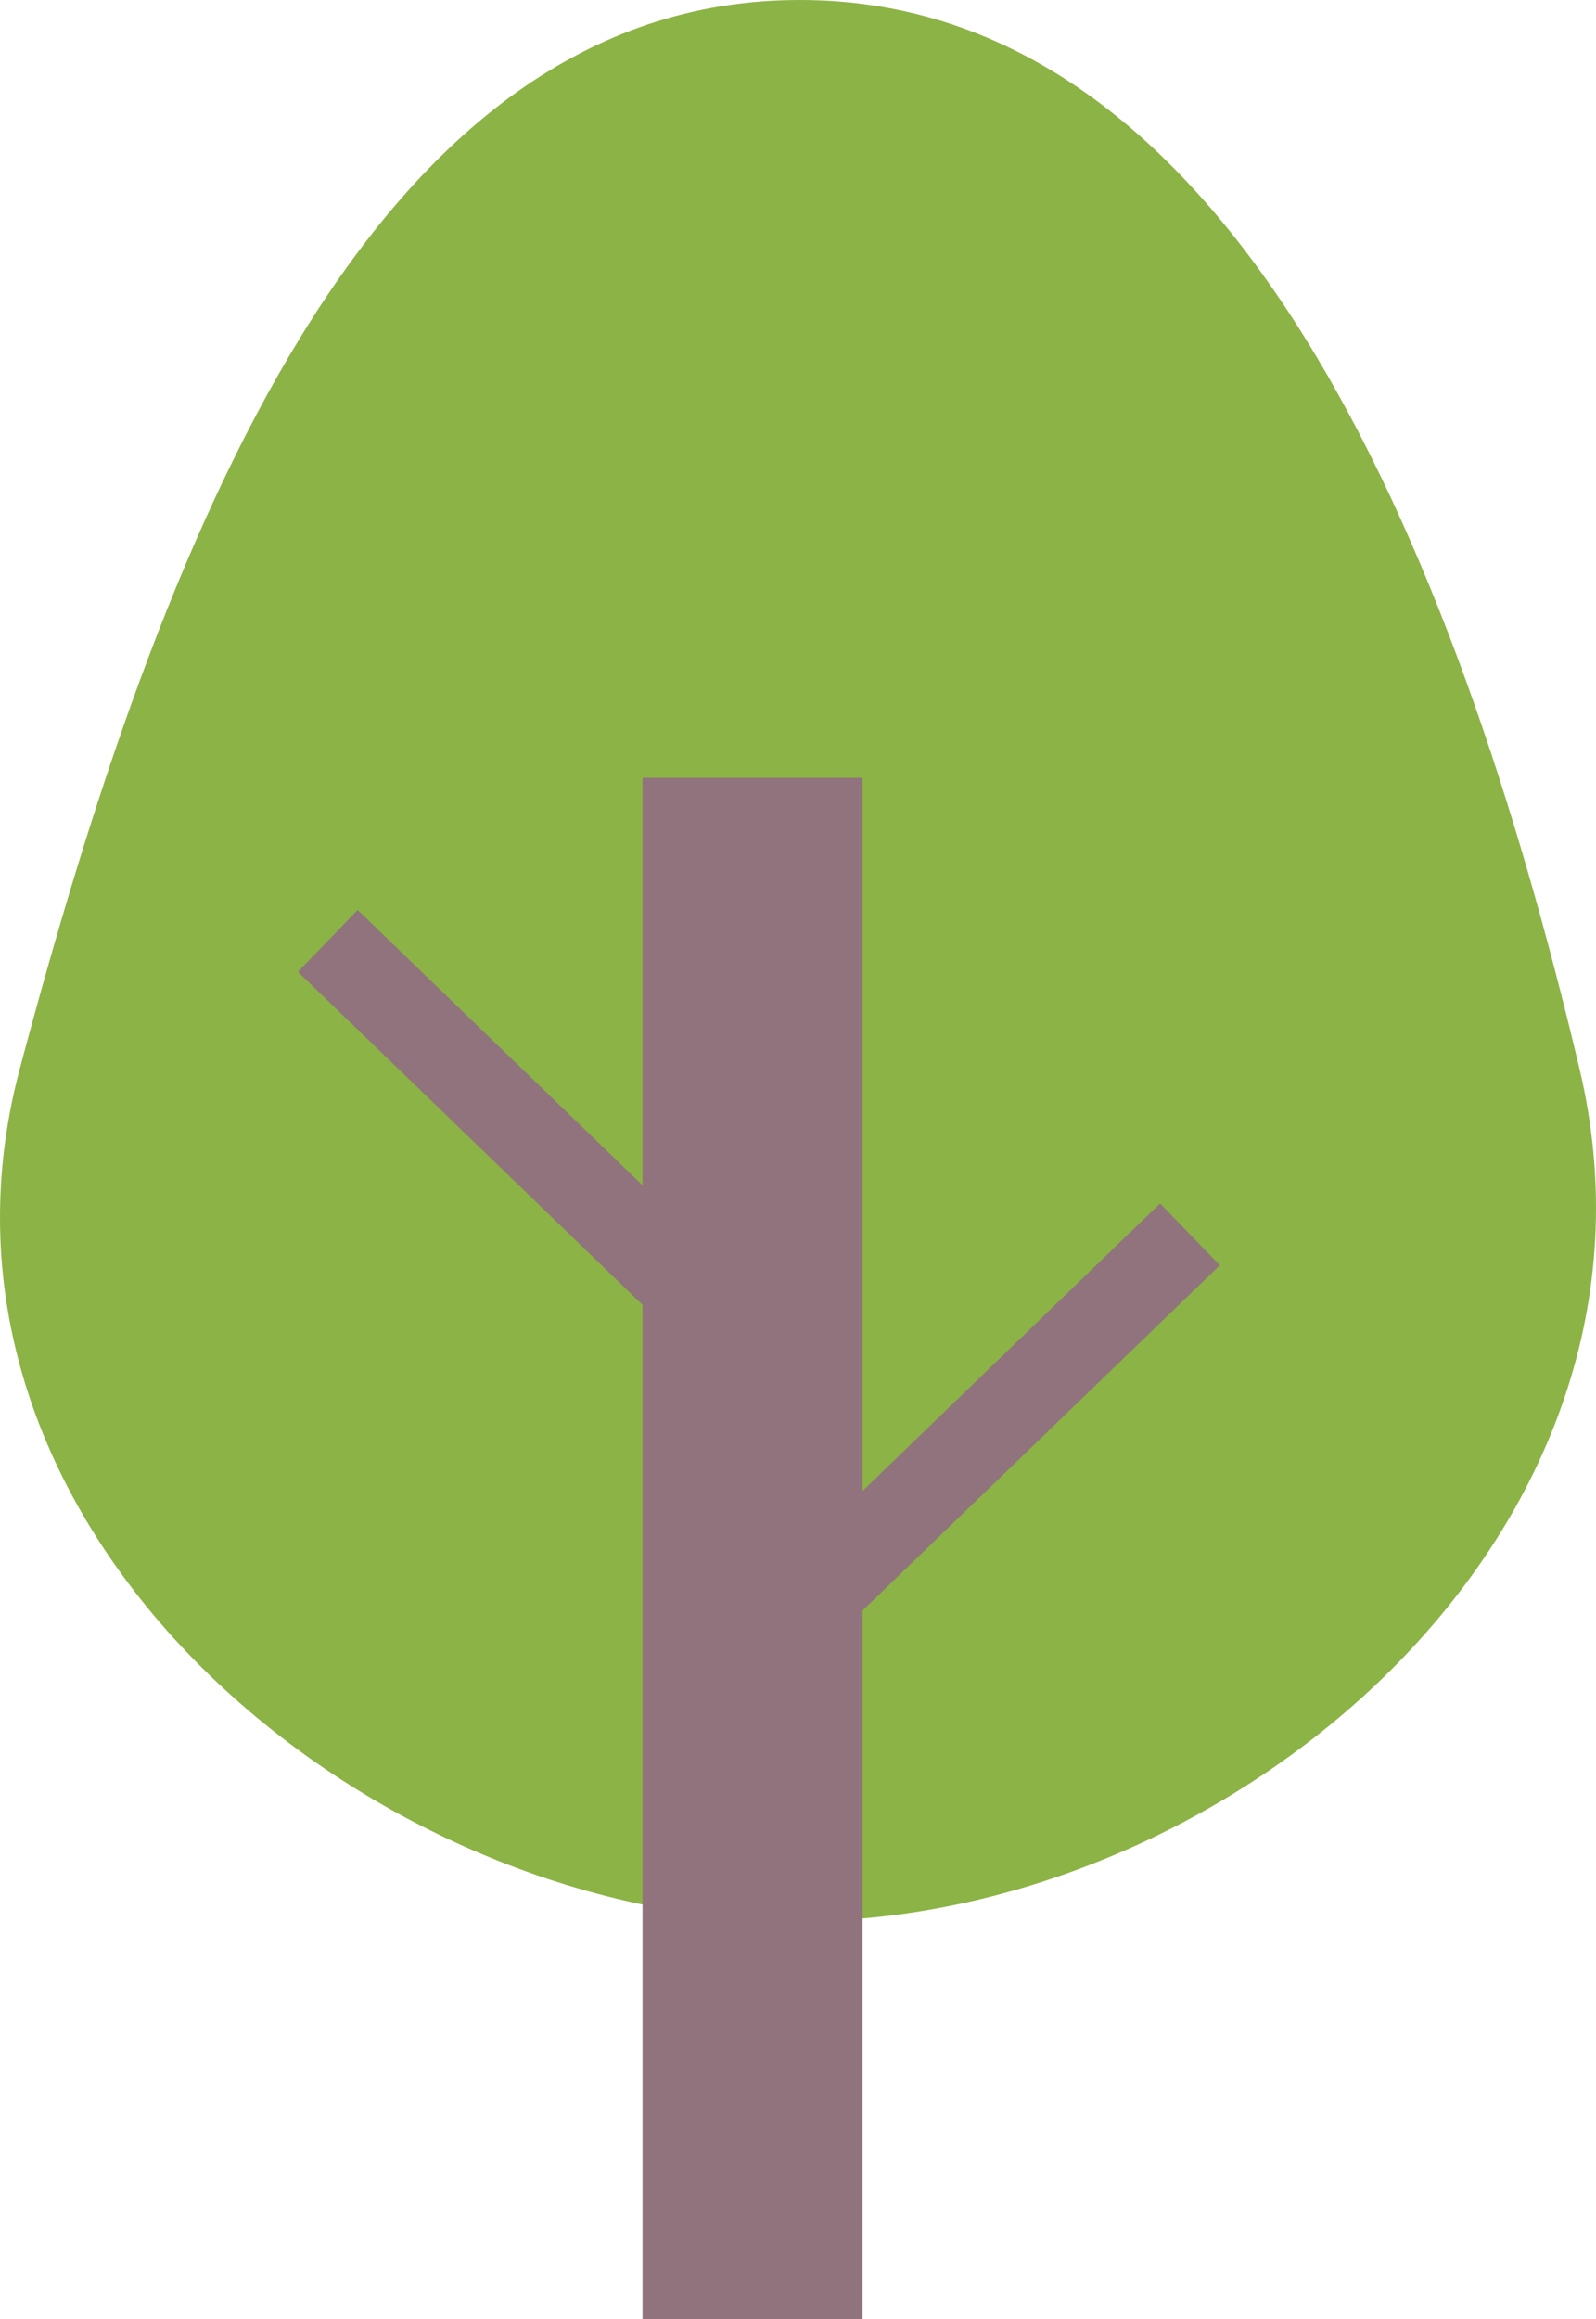
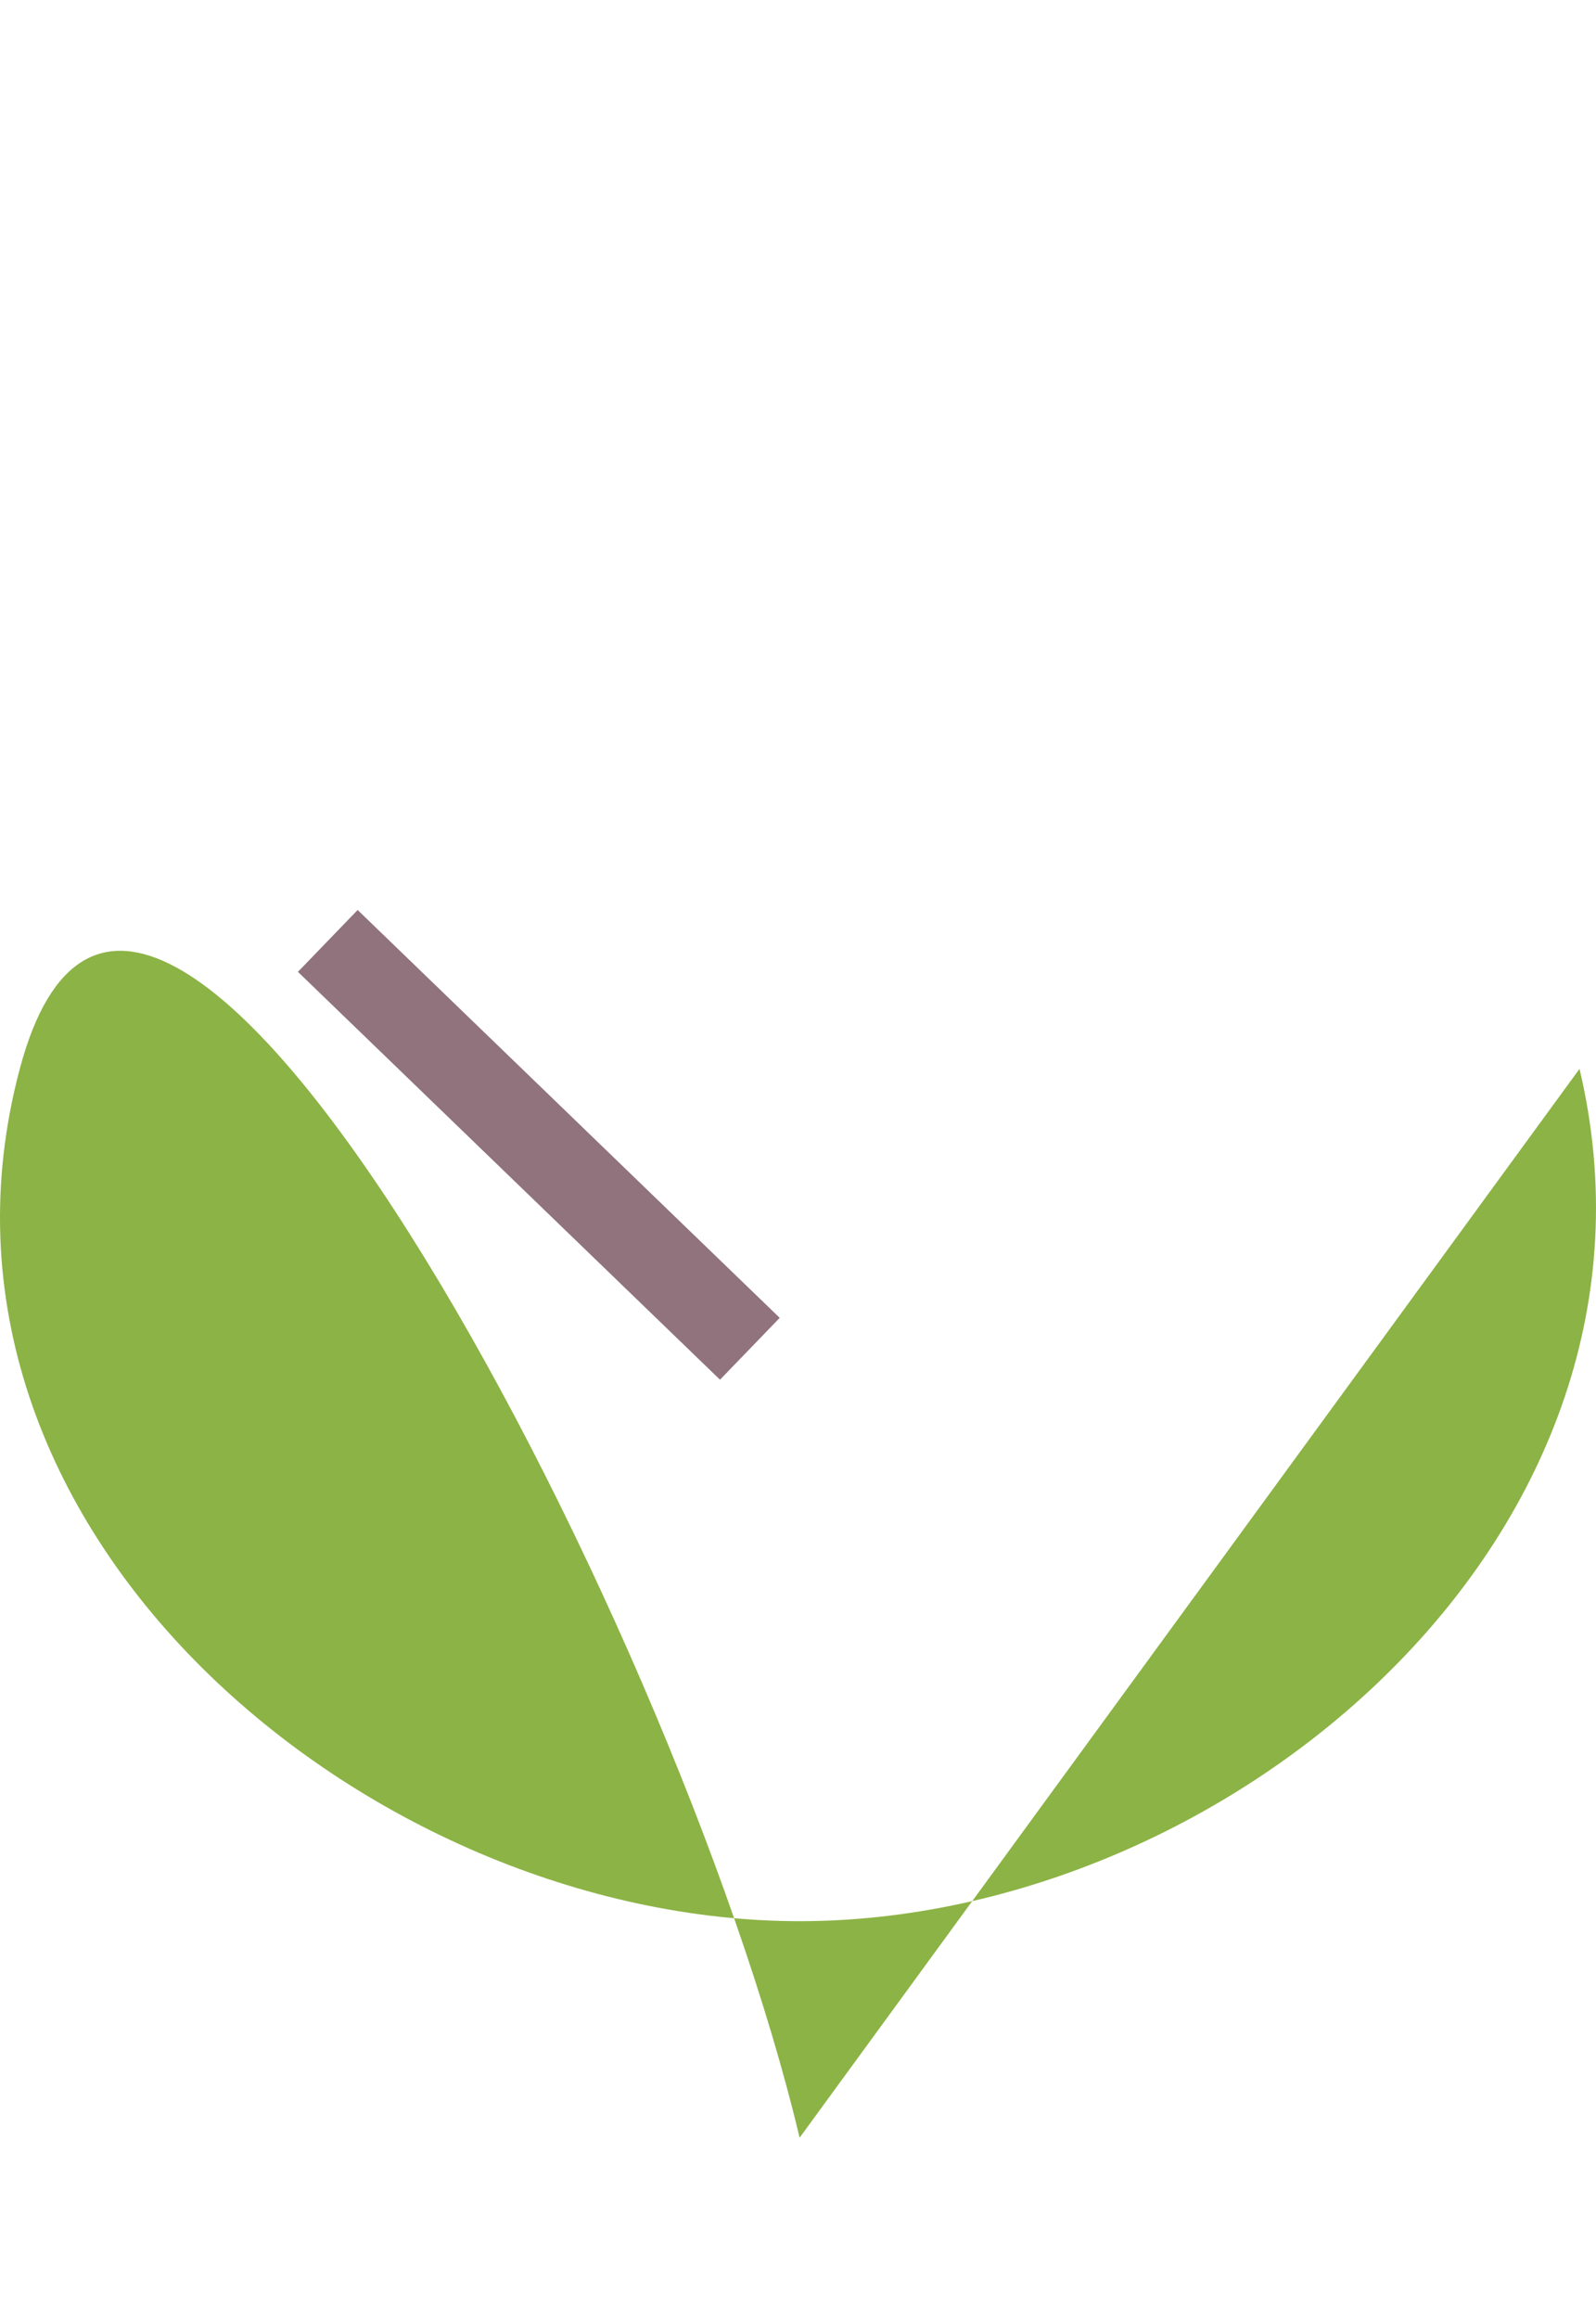
<svg xmlns="http://www.w3.org/2000/svg" id="Calque_1" data-name="Calque 1" viewBox="0 0 3991.31 5795.6">
  <defs>
    <style> .cls-1 { fill: #8cb345; } .cls-1, .cls-2 { stroke-width: 0px; } .cls-2 { fill: #90737d; } </style>
  </defs>
-   <path class="cls-1" d="m3950.07,2671.16c274.68,1157.2-873.18,2130.04-1950.21,2130.04S-257.64,3823.46,49.47,2671.16C400.42,1352.98,922.64,0,1999.86,0s1637.48,1352.98,1950.21,2671.16" />
-   <rect class="cls-2" x="1606.91" y="1943.88" width="550.25" height="3851.72" />
-   <rect class="cls-2" x="1714.38" y="3487.15" width="1467.32" height="214.93" transform="translate(-1809.93 2709.25) rotate(-44)" />
+   <path class="cls-1" d="m3950.07,2671.16c274.68,1157.2-873.18,2130.04-1950.21,2130.04S-257.64,3823.46,49.47,2671.16s1637.48,1352.98,1950.21,2671.16" />
  <rect class="cls-2" x="1240.08" y="2127.3" width="214.93" height="1467.32" transform="translate(-1646.58 1843.03) rotate(-46)" />
</svg>